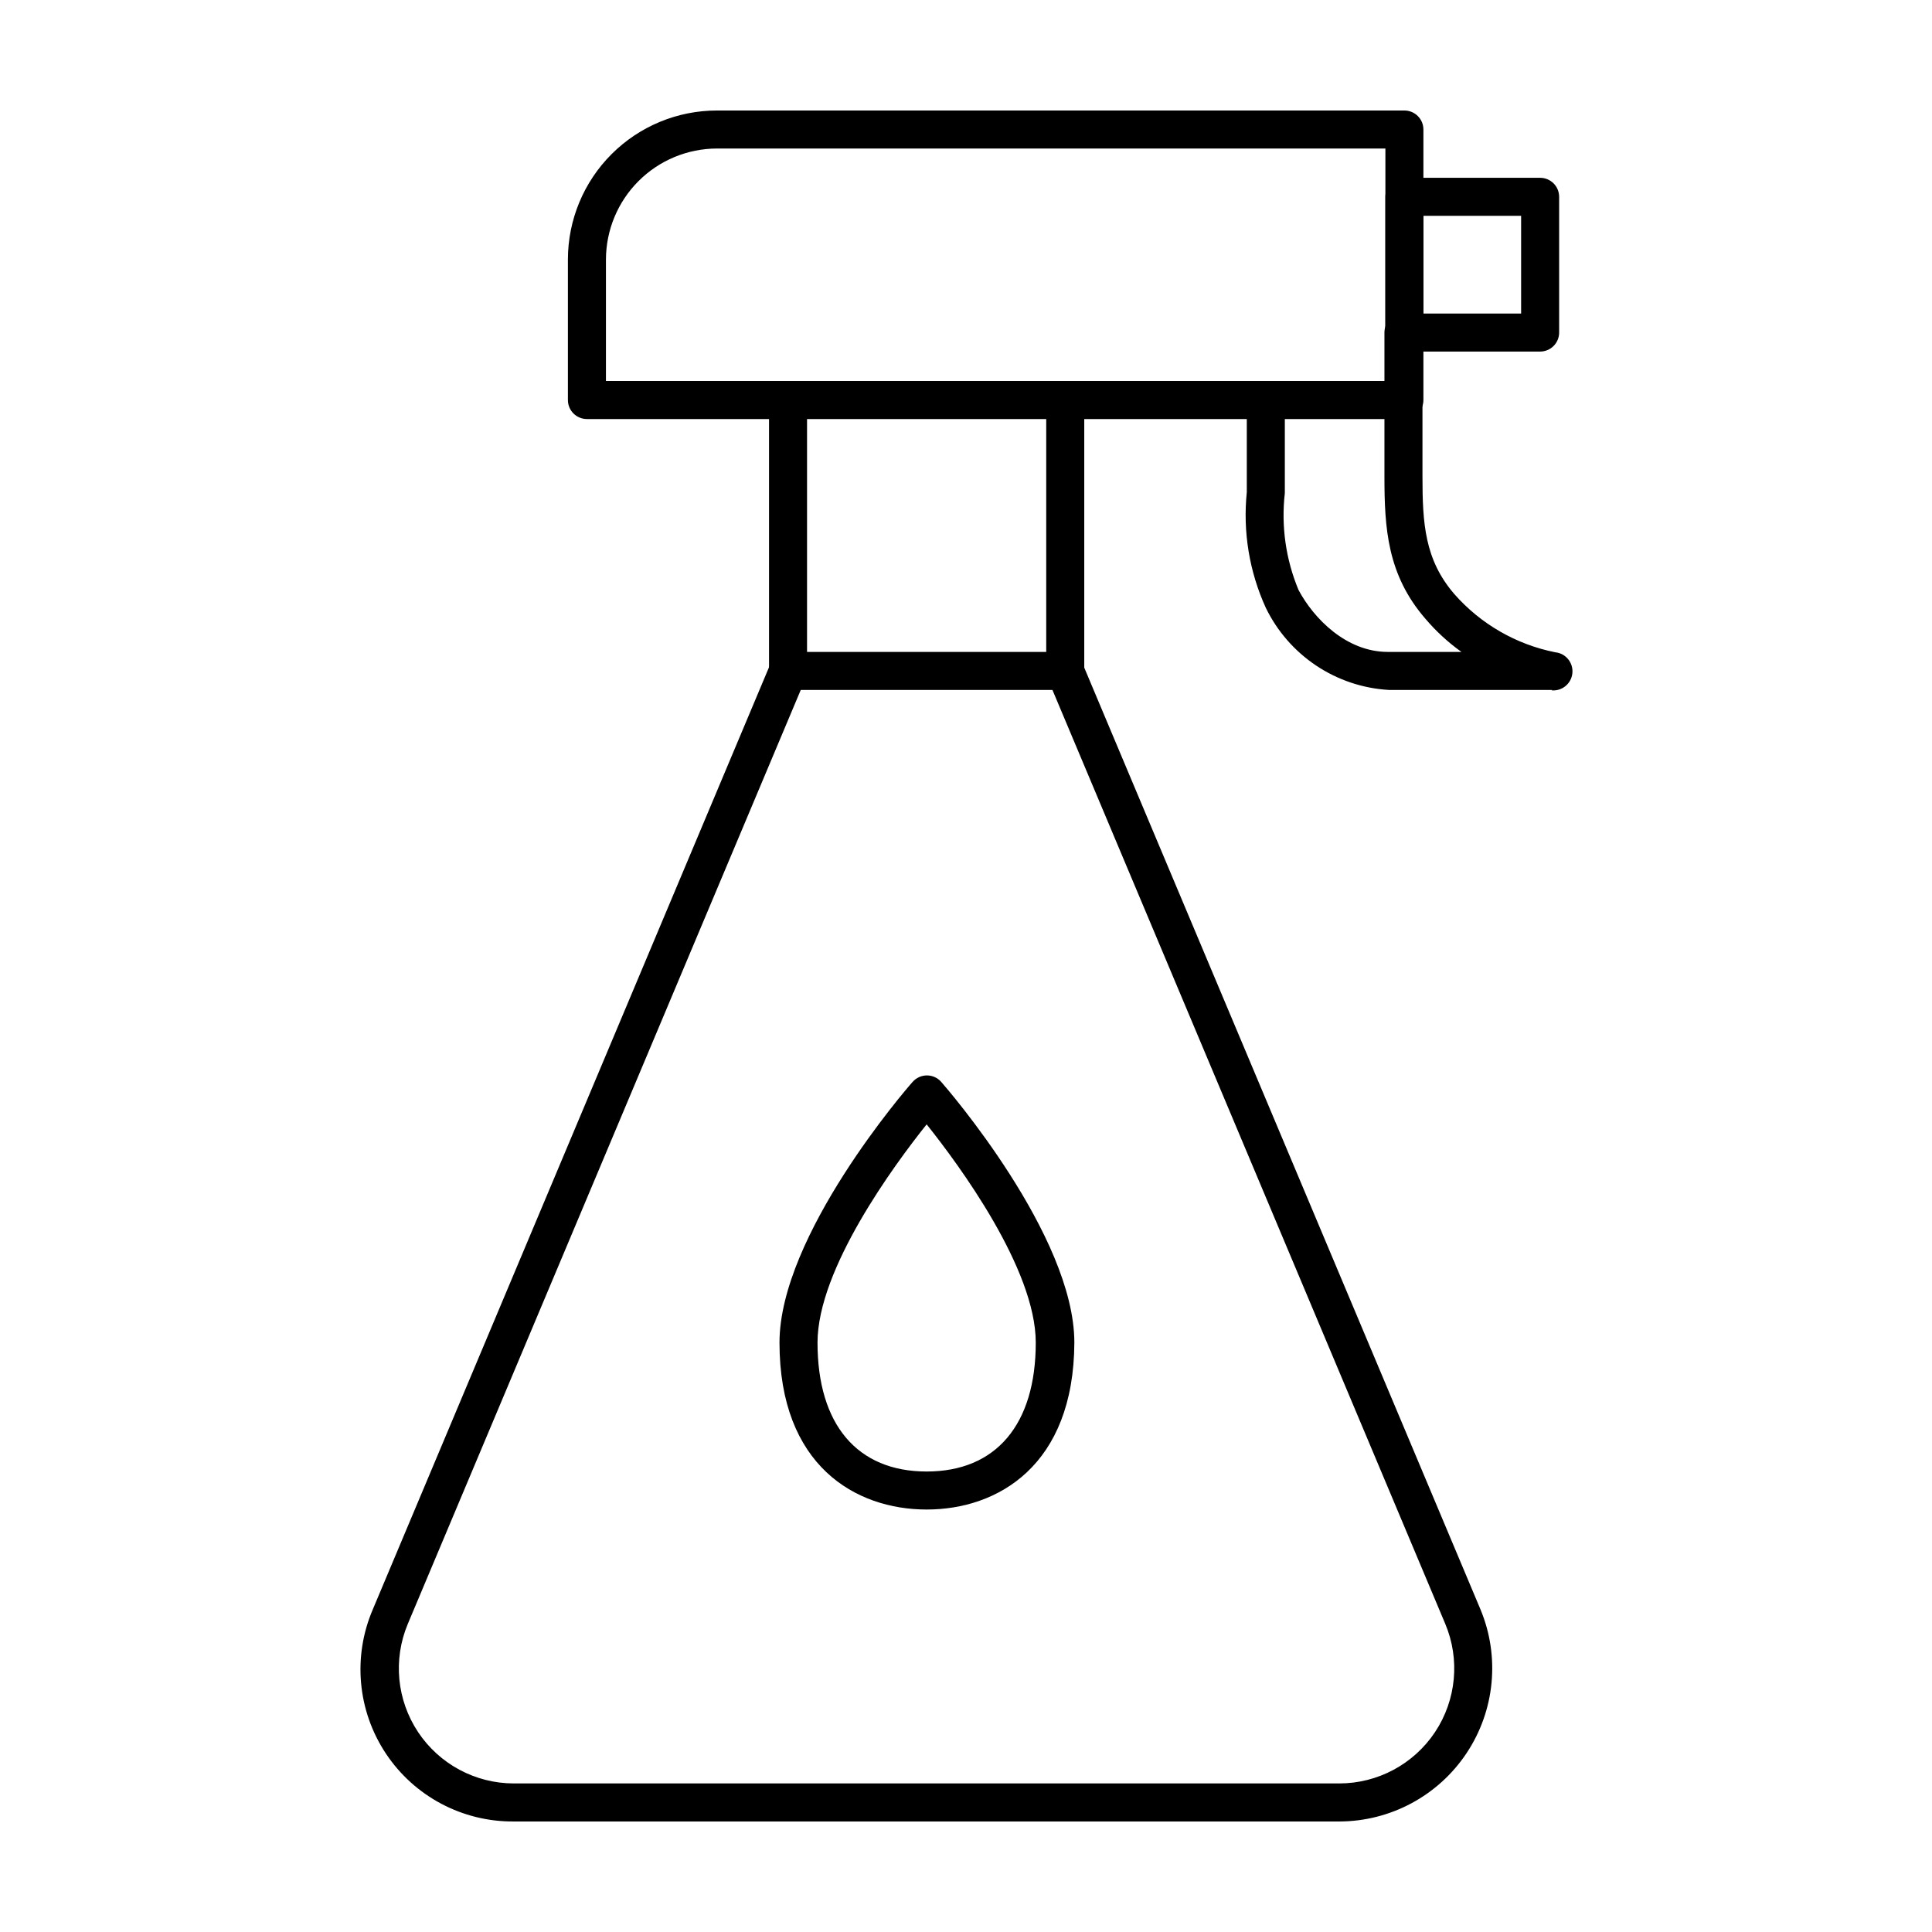
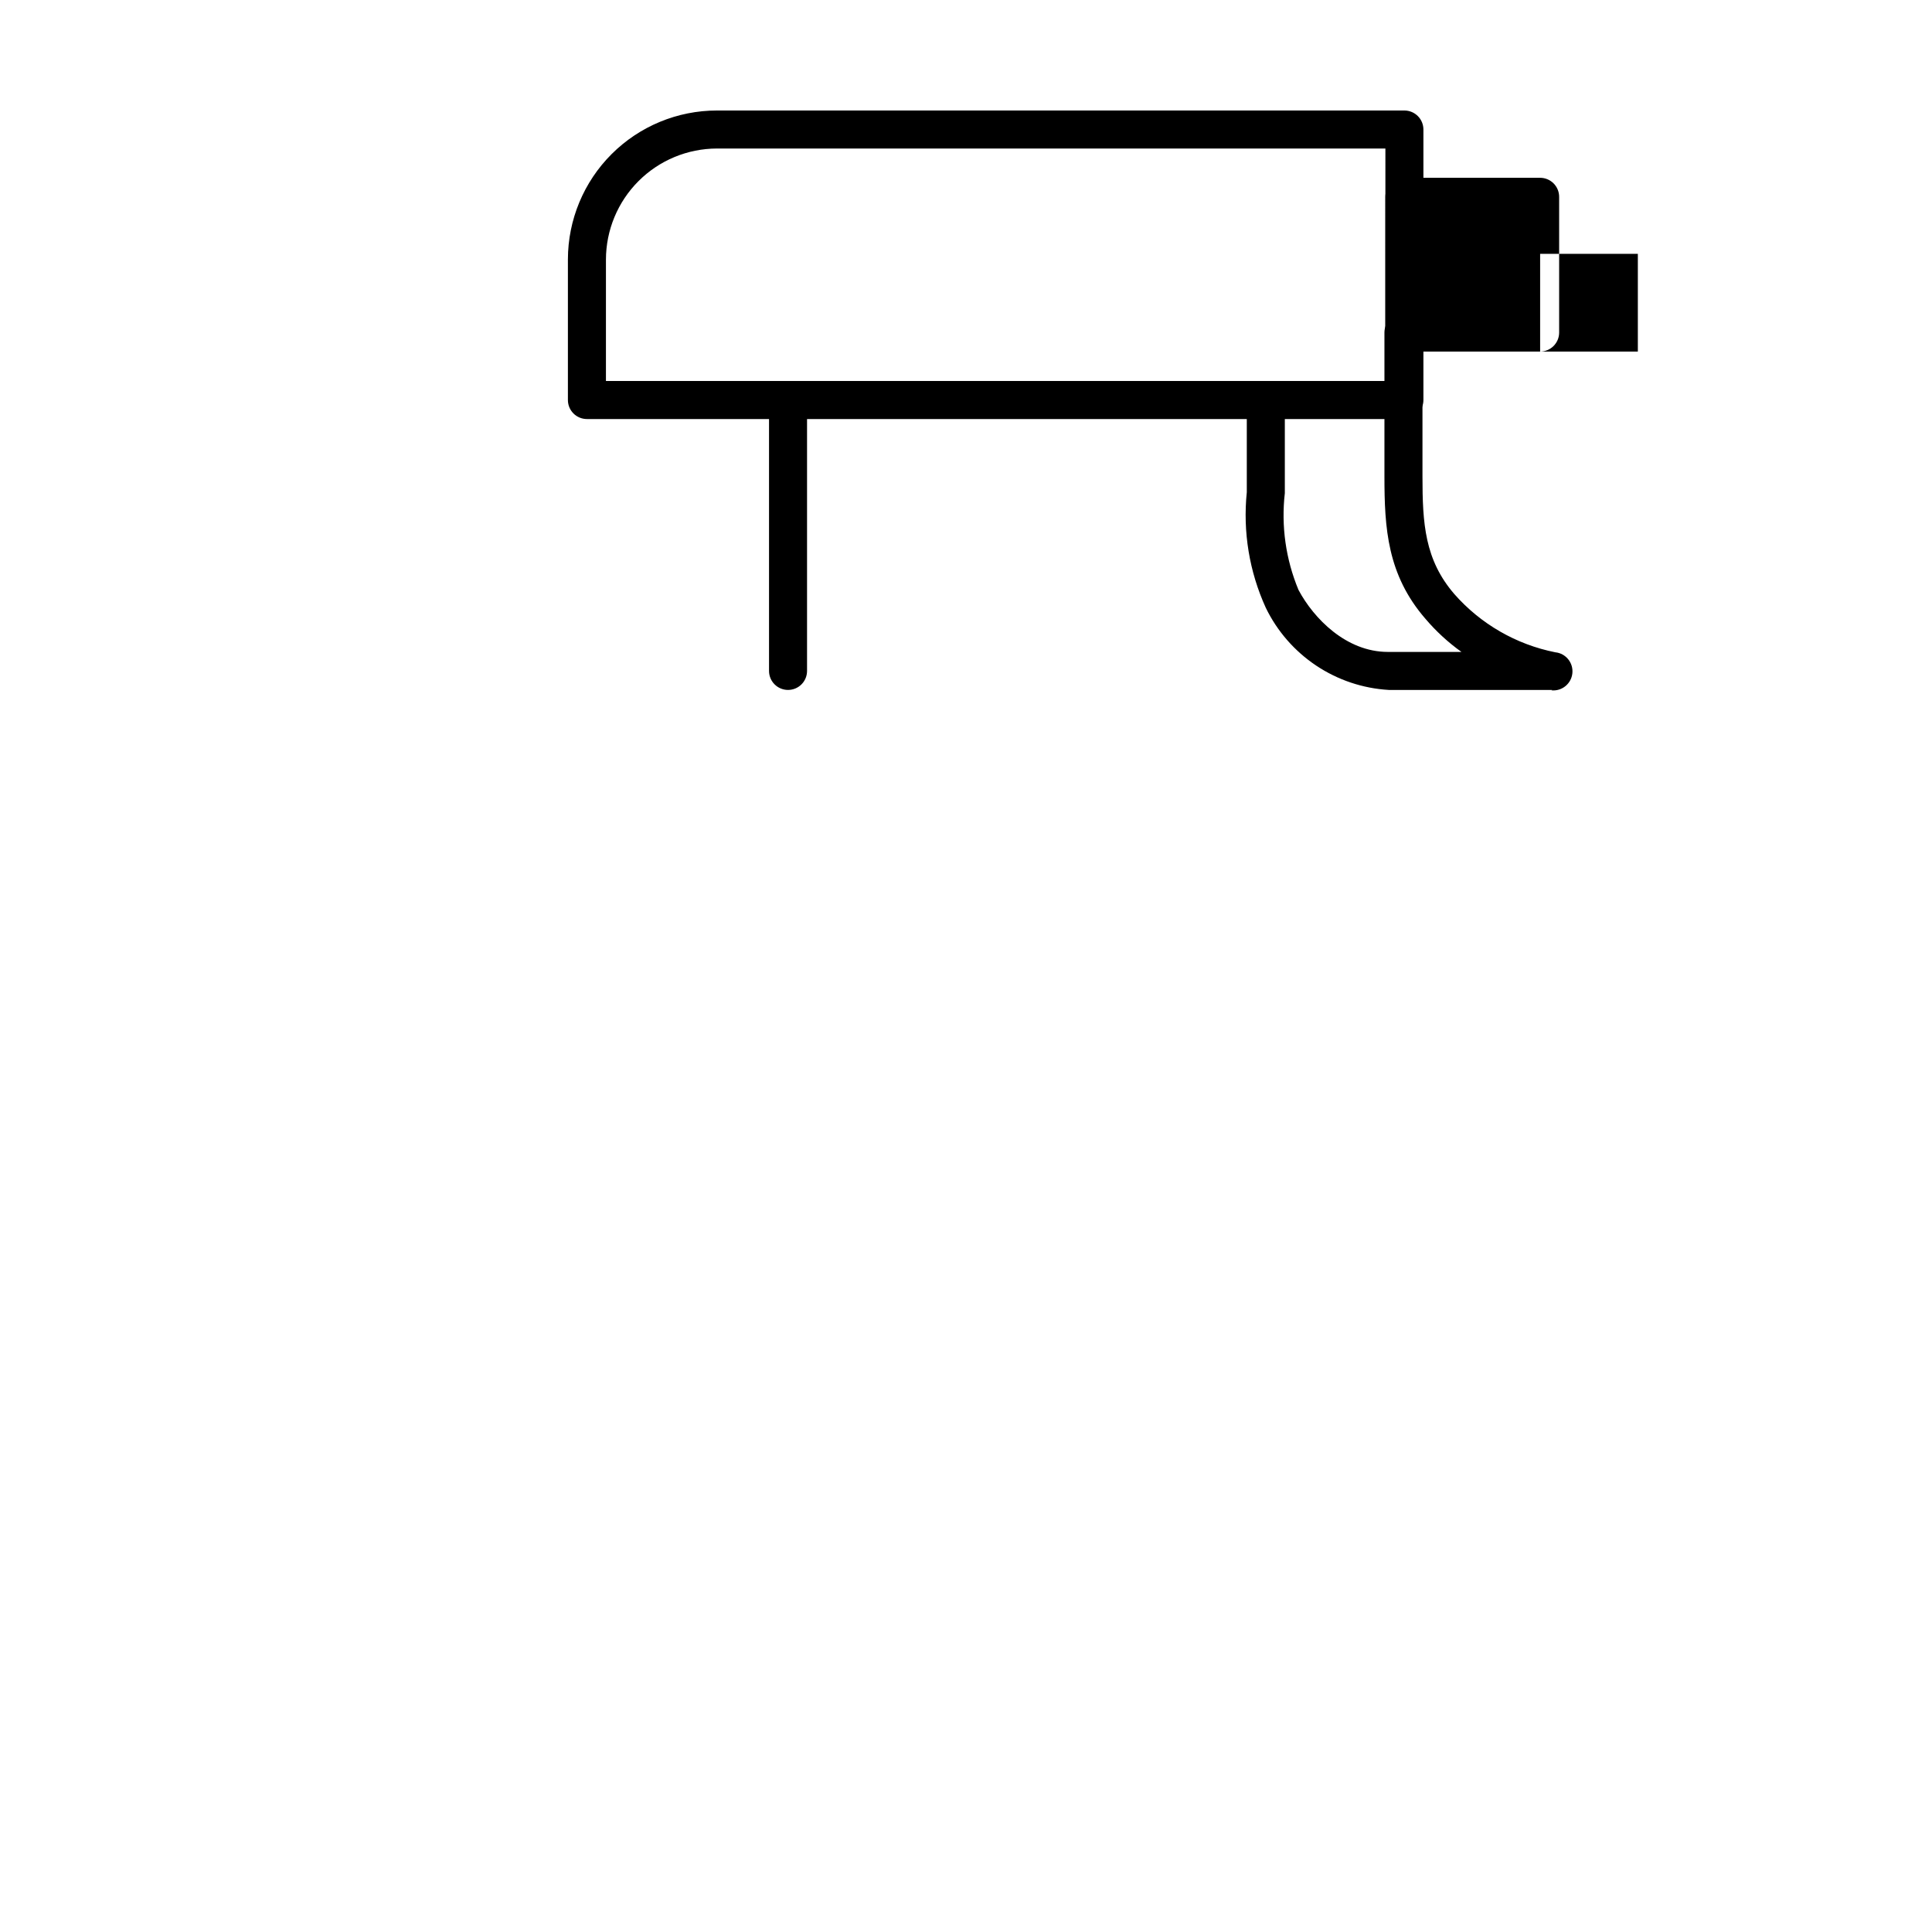
<svg xmlns="http://www.w3.org/2000/svg" fill="#000000" width="800px" height="800px" version="1.1" viewBox="144 144 512 512">
  <g>
    <path d="m516.18 255.05h-216.64c-2.781 0-5.039-2.254-5.039-5.035v-37.281c0.016-10.469 4.18-20.504 11.586-27.898 7.406-7.398 17.445-11.551 27.914-11.551h182.18c1.336 0 2.617 0.531 3.562 1.477 0.945 0.941 1.477 2.223 1.477 3.562v71.691c0 1.336-0.531 2.617-1.477 3.562-0.945 0.945-2.227 1.473-3.562 1.473zm-211.6-10.078h206.56l0.004-61.613h-177.14c-7.801 0.016-15.277 3.117-20.789 8.633-5.516 5.516-8.621 12.992-8.633 20.789z" />
-     <path d="m552.15 237.17h-35.973c-2.781 0-5.035-2.258-5.035-5.039v-35.973c0-2.781 2.254-5.039 5.035-5.039h35.973c1.336 0 2.617 0.531 3.562 1.477 0.945 0.945 1.477 2.227 1.477 3.562v35.973c0 1.336-0.531 2.617-1.477 3.562-0.945 0.945-2.227 1.477-3.562 1.477zm-30.934-10.078h25.895v-25.895h-25.895z" />
+     <path d="m552.15 237.17h-35.973c-2.781 0-5.035-2.258-5.035-5.039v-35.973c0-2.781 2.254-5.039 5.035-5.039h35.973c1.336 0 2.617 0.531 3.562 1.477 0.945 0.945 1.477 2.227 1.477 3.562v35.973c0 1.336-0.531 2.617-1.477 3.562-0.945 0.945-2.227 1.477-3.562 1.477zh25.895v-25.895h-25.895z" />
    <path d="m555.38 326.84h-43.328c-6.879-0.398-13.523-2.629-19.254-6.453-5.731-3.828-10.336-9.113-13.344-15.309-4.375-9.582-6.113-20.156-5.039-30.633v-6.047-18.387c0-2.785 2.258-5.039 5.039-5.039s5.039 2.254 5.039 5.039v18.391 6.297-0.004c-1 8.719 0.25 17.547 3.625 25.645 4.031 7.559 12.645 16.426 23.68 16.426h19.5c-3.543-2.535-6.758-5.496-9.574-8.816-10.078-11.637-10.832-23.98-10.832-37.684v-38.141c0-2.781 2.258-5.039 5.039-5.039s5.039 2.258 5.039 5.039v38.137c0 12.496 0.605 22.066 8.414 31.137h-0.004c6.992 7.965 16.414 13.402 26.805 15.469 2.781 0.289 4.801 2.785 4.508 5.566s-2.785 4.801-5.566 4.508z" />
-     <path d="m498.89 626.71h-218.7c-13.617 0.121-26.379-6.644-33.918-17.984-7.543-11.344-8.844-25.727-3.465-38.238l105.4-250.64c0.789-1.863 2.613-3.074 4.637-3.074h73.402c2.023 0 3.848 1.211 4.637 3.074l105.45 250.64c5.219 12.523 3.84 26.828-3.68 38.121-7.519 11.293-20.184 18.086-33.754 18.102zm-142.68-299.87-104.14 247.52c-3.945 9.41-2.922 20.172 2.731 28.668s15.18 13.602 25.383 13.602h218.7c10.219 0.008 19.762-5.106 25.418-13.613 5.652-8.512 6.664-19.293 2.695-28.707l-104.09-247.47z" />
    <path d="m352.84 326.84c-2.785 0-5.039-2.254-5.039-5.035v-71.793c0-2.785 2.254-5.039 5.039-5.039 2.781 0 5.035 2.254 5.035 5.039v71.793c0 1.336-0.531 2.617-1.473 3.562-0.945 0.945-2.227 1.473-3.562 1.473z" />
-     <path d="m426.3 326.84c-2.781 0-5.039-2.254-5.039-5.035v-71.793c0-2.785 2.258-5.039 5.039-5.039s5.039 2.254 5.039 5.039v71.793c0 1.336-0.531 2.617-1.477 3.562-0.945 0.945-2.227 1.473-3.562 1.473z" />
-     <path d="m389.57 544.04c-18.844 0-38.996-11.637-38.996-44.234 0-28.414 33.754-67.41 35.266-69.074 0.957-1.102 2.348-1.734 3.805-1.734 1.461 0 2.848 0.633 3.805 1.734 1.461 1.664 35.266 40.656 35.266 69.074-0.148 32.594-20.301 44.234-39.145 44.234zm0-102.07c-8.613 10.781-28.918 38.34-28.918 57.836 0 21.715 10.531 34.16 28.918 34.16 18.391 0 28.918-12.445 28.918-34.16 0-19.5-20.305-47.059-28.918-57.84z" />
  </g>
</svg>